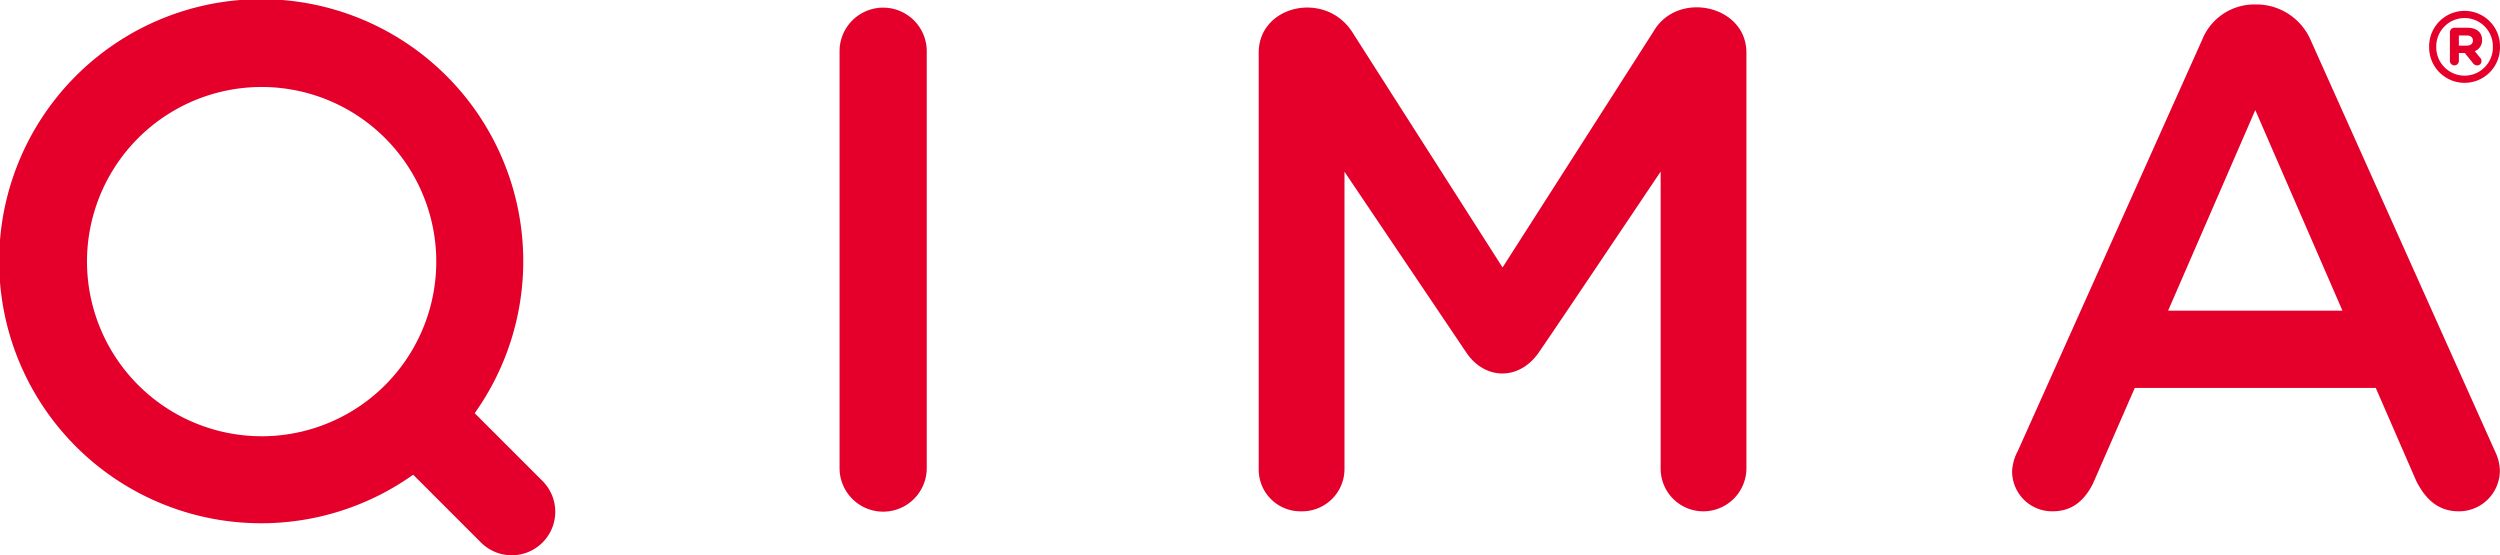
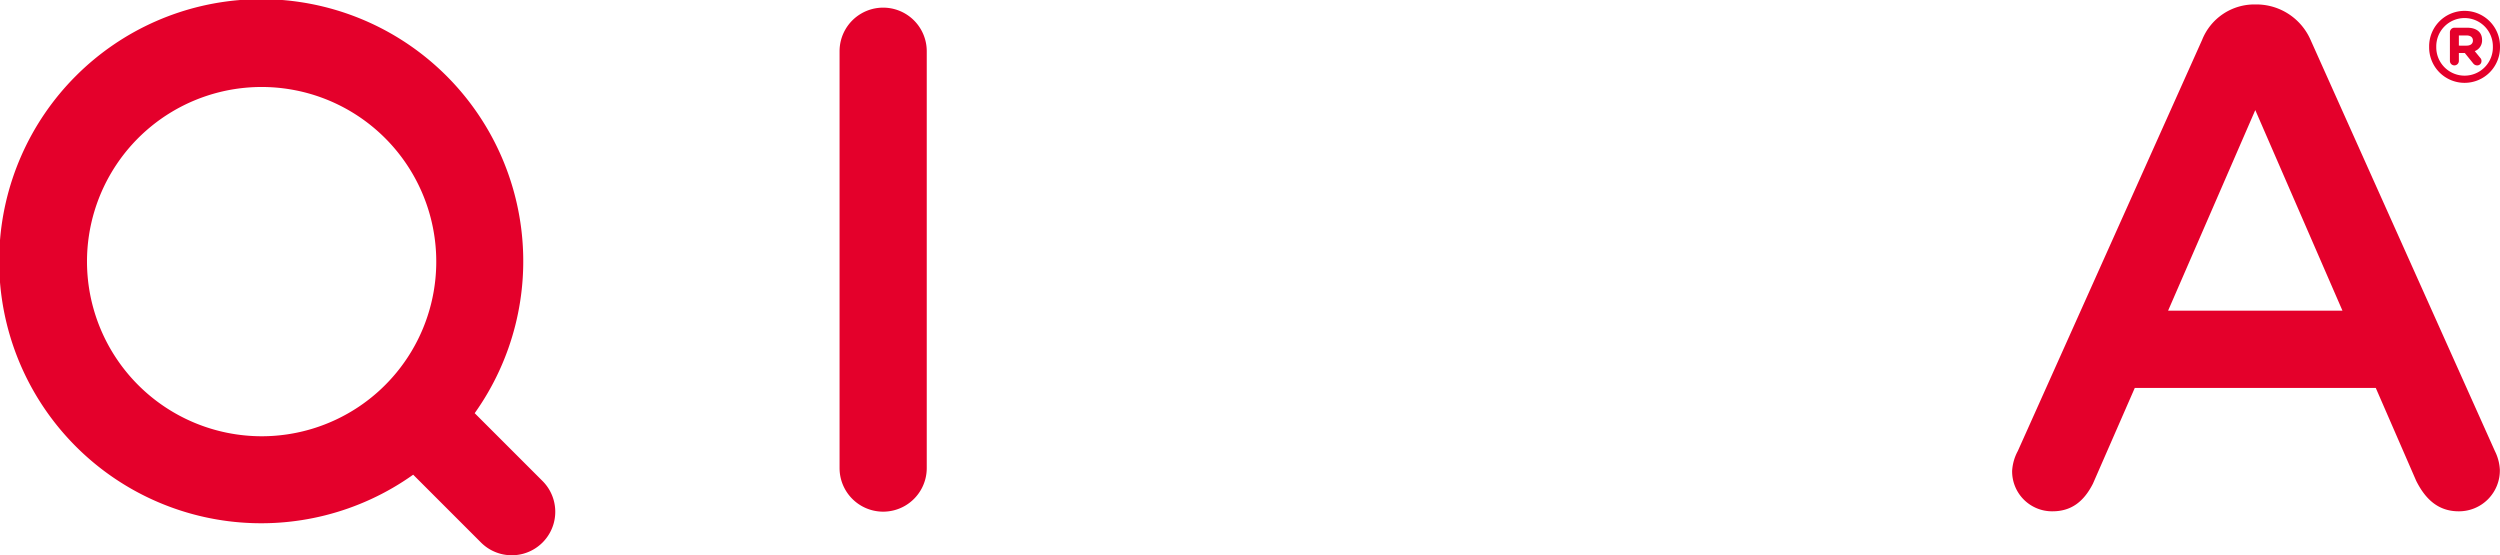
<svg xmlns="http://www.w3.org/2000/svg" viewBox="0 0 411 91.301">
  <defs>
    <style>.cls-1{fill:#e4002b;}</style>
  </defs>
  <g id="Layer_2" data-name="Layer 2">
    <g id="Layer1">
      <path class="cls-1" d="M138.024,8.424a7.167,7.167,0,0,1,14.334,0v68.526a7.167,7.167,0,0,1-14.334,0Z" />
      <path class="cls-1" d="M399.351,7.736V7.703A5.825,5.825,0,1,1,411,7.67v.033a5.825,5.825,0,1,1-11.649.034ZM409.828,7.703v-.03a4.653,4.653,0,1,0-9.305.03V7.733a4.653,4.653,0,1,0,9.305-.03Zm-7.063-2.376a.751.751,0,0,1,.736-.77h2.109c1.439,0,2.443.669,2.443,2.009a1.881,1.881,0,0,1-1.205,1.841l.904,1.105a.679.679,0,0,1,.201.536.695.695,0,0,1-.736.703.814.814,0,0,1-.602-.301l-1.406-1.741h-.971v1.305a.736.736,0,1,1-1.473,0Zm2.745,2.176c.669,0,1.038-.335,1.038-.837,0-.536-.402-.837-1.038-.837h-1.272V7.502Z" />
      <path class="cls-1" d="M331.726,74.153,362.027,6.559A9.247,9.247,0,0,1,370.766.732a9.728,9.728,0,0,1,9.091,5.827l30.302,67.594a7.754,7.754,0,0,1,.815,3.03,6.718,6.718,0,0,1-6.759,6.876c-3.381,0-5.49-2.011-6.993-5.011l-6.643-15.267H350.956l-6.877,15.733c-1.522,3.002-3.612,4.545-6.642,4.545a6.567,6.567,0,0,1-6.643-6.643A7.771,7.771,0,0,1,331.726,74.153Zm53.376-23.075L370.768,18.097,356.433,51.078Z" />
      <path class="cls-1" d="M89.206,79.093,78.039,67.927A43.081,43.081,0,1,0,67.927,78.039L79.093,89.206a7.151,7.151,0,0,0,10.113-10.113ZM14.302,43.012A28.71,28.71,0,1,1,43.012,71.721,28.742,28.742,0,0,1,14.302,43.012Z" />
-       <path class="cls-1" d="M206.932,8.657c0-7.796,10.944-10.276,15.383-3.379L247.022,43.969,271.845,5.161C275.789-1.625,287.112.828,287.112,8.657V76.95a7.09,7.09,0,0,1-7.226,7.109,7.015,7.015,0,0,1-6.875-7.109V28.206s-16.886,25.182-20.04,29.747c-3.181,4.603-8.82,4.588-11.911,0L221.034,28.236V77.067a6.966,6.966,0,0,1-7.109,6.993,6.868,6.868,0,0,1-6.993-6.993Z" />
    </g>
  </g>
</svg>